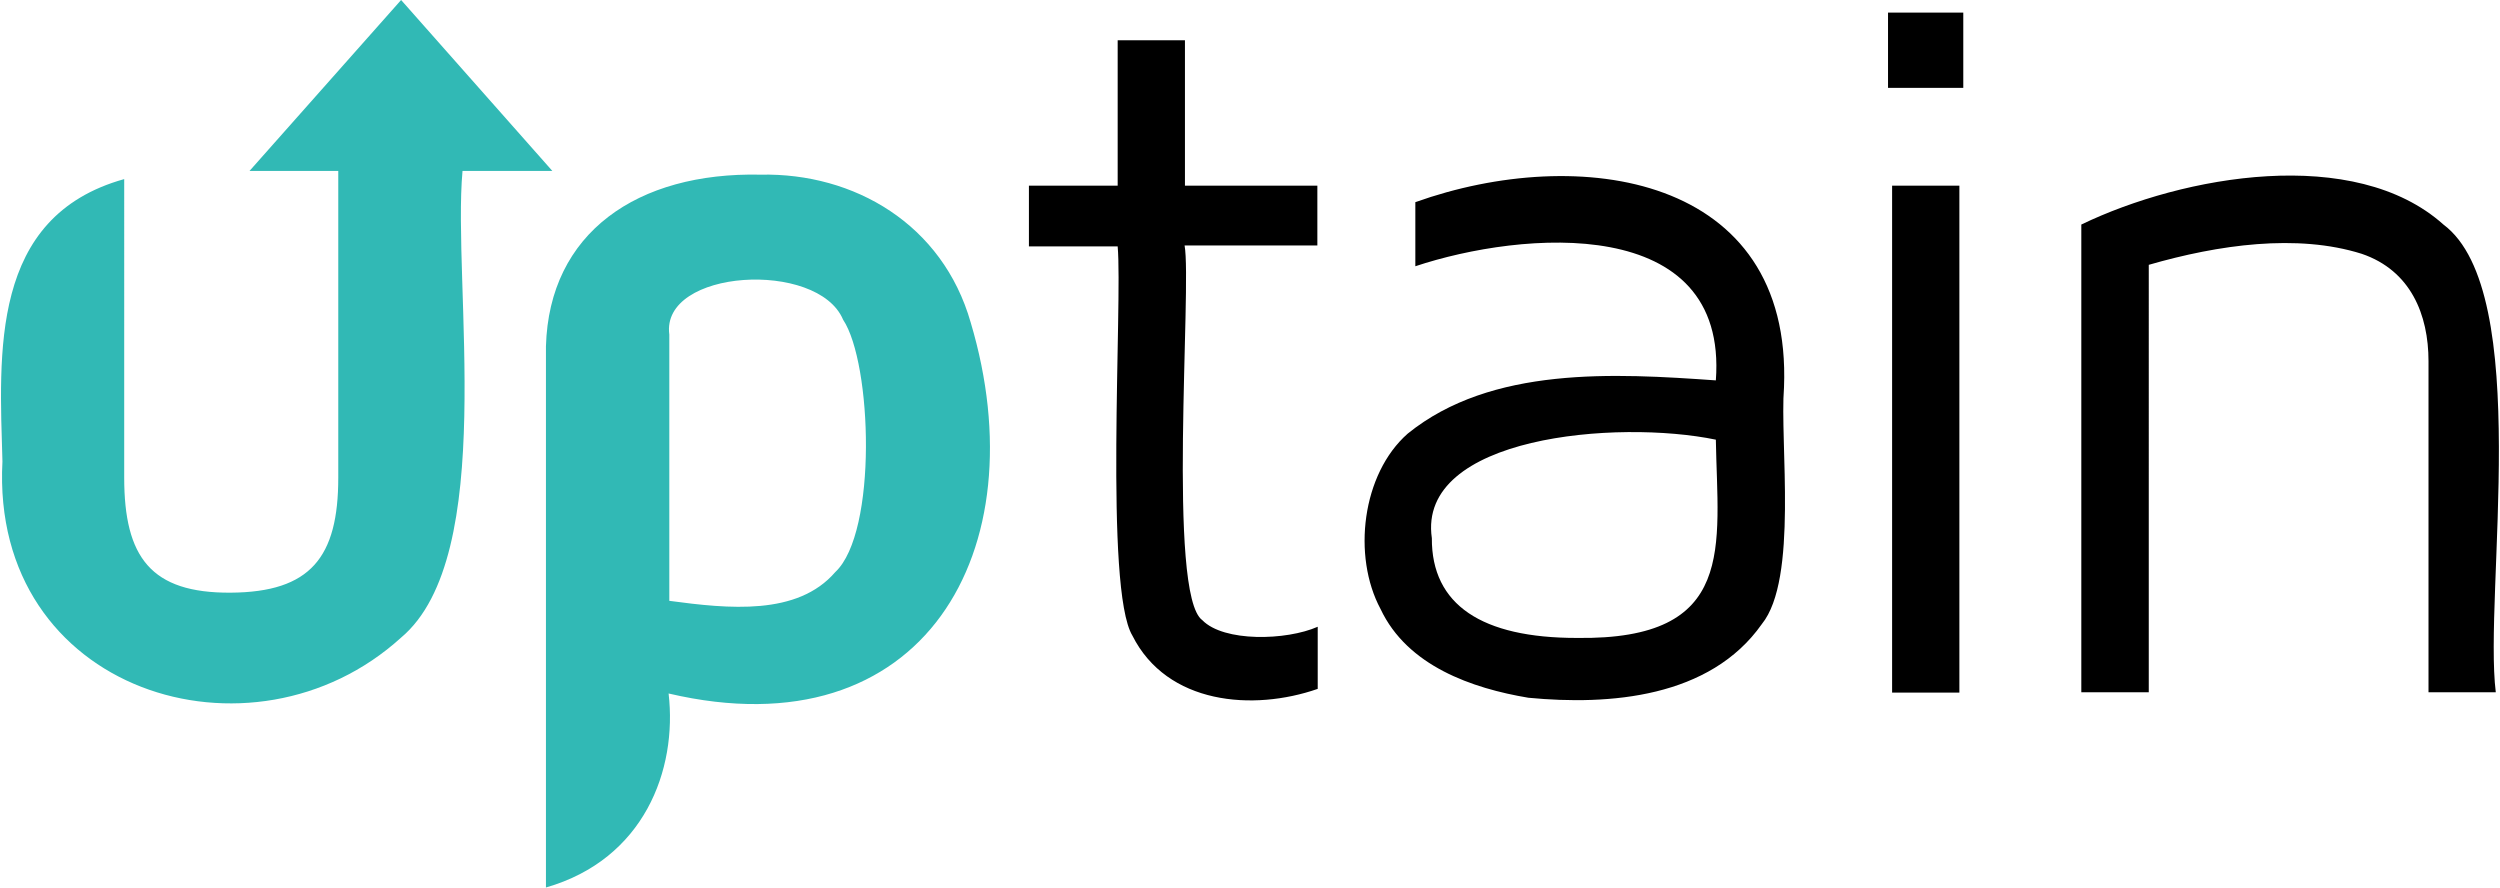
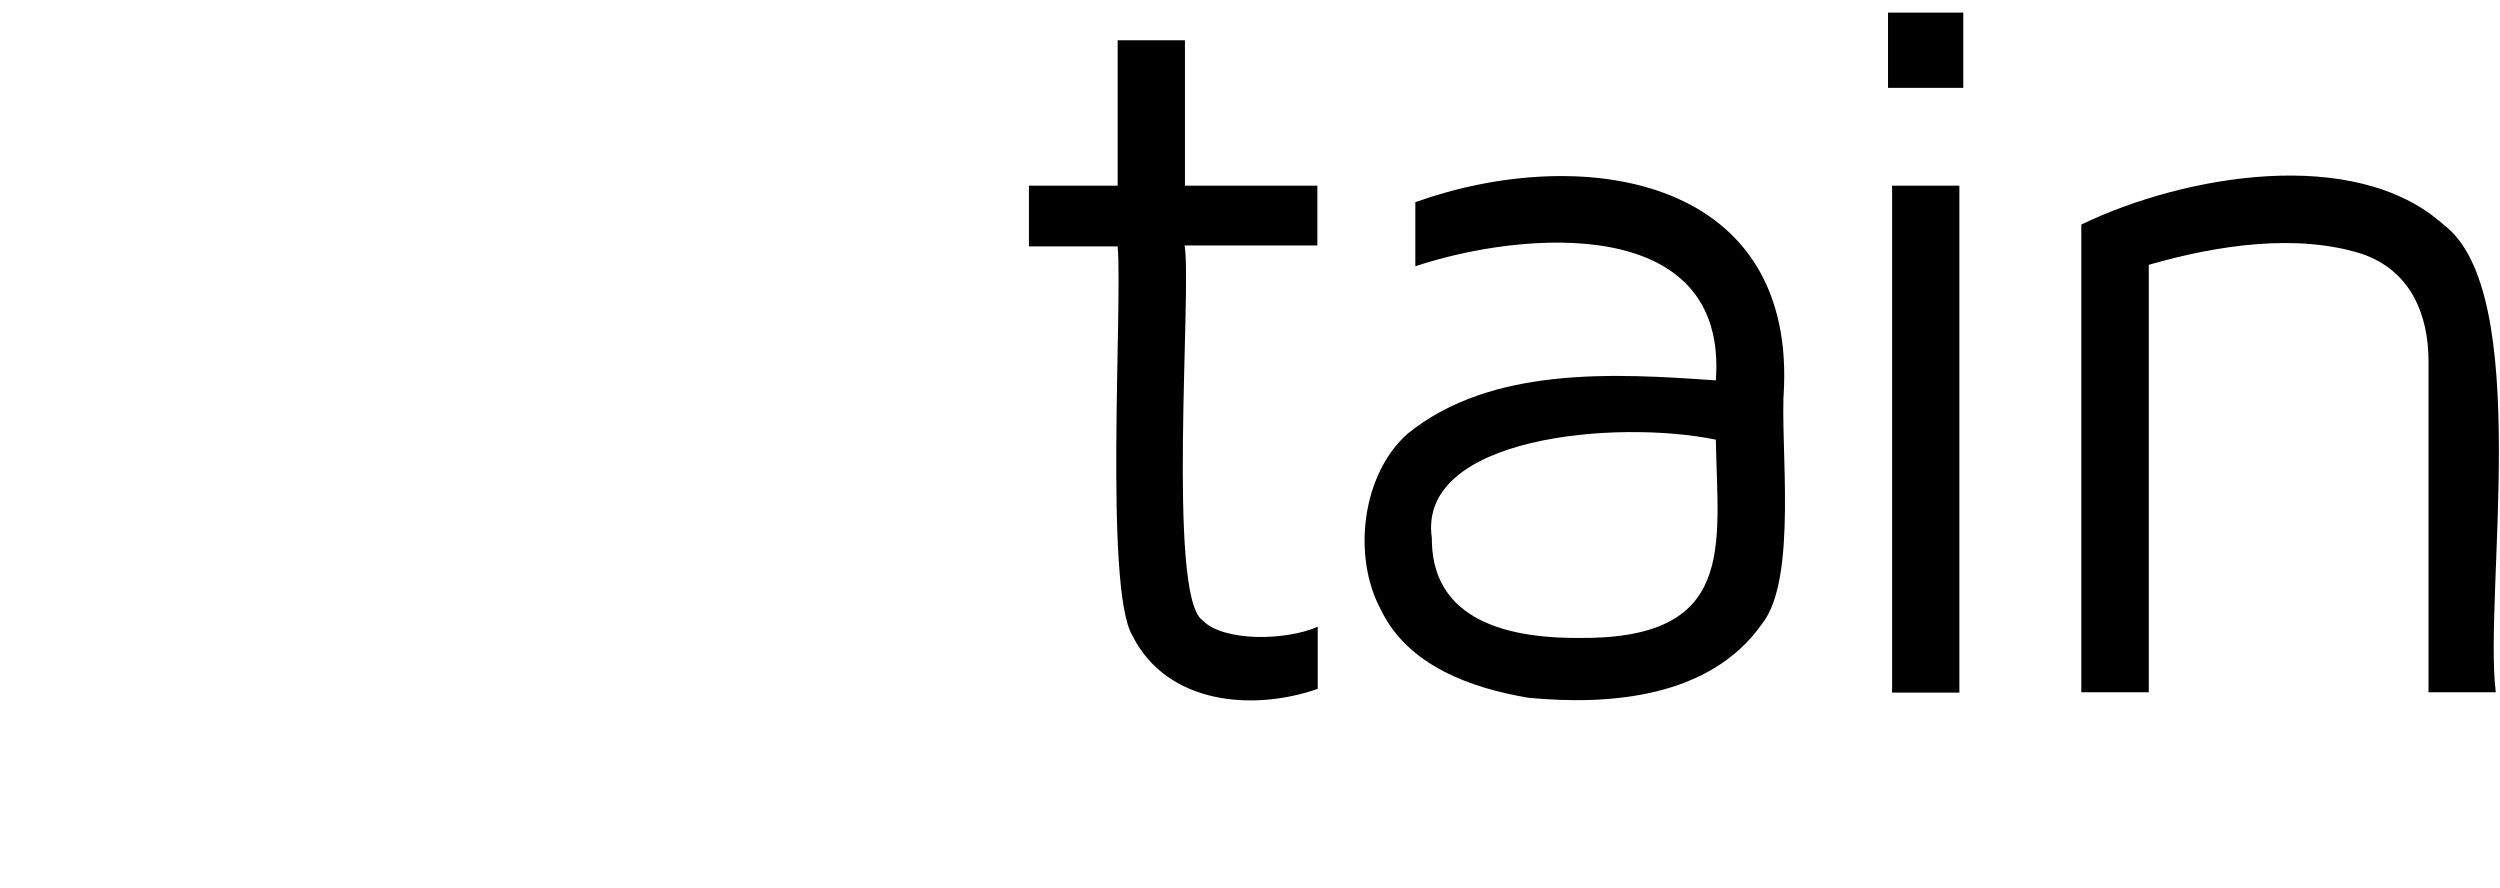
<svg xmlns="http://www.w3.org/2000/svg" id="Ebene_2" data-name="Ebene 2" viewBox="0 0 140.73 50" width="200" height="71">
  <defs>
    <style>
      .cls-1 {
        fill: #31b9b5;
      }
    </style>
  </defs>
  <g id="Ebene_1-2" data-name="Ebene 1">
    <g>
-       <path class="cls-1" d="M31.06,9.63L22.54,0l-8.54,9.63h5v17.28c0,4.49-1.56,6.45-6.06,6.48s-6-2-6-6.48V10.09C-.65,12.21-.09,19.9.08,26c-.69,13,14.07,17.55,22.46,9.92,5.46-4.58,2.88-19.92,3.46-26.29h5.06ZM54.63,18.17c-1.58-5.54-6.57-8.44-11.84-8.33-6.94-.15-11.91,3.27-12.09,9.67v30.49c5.53-1.59,7.41-6.62,6.91-10.93,14.39,3.37,20.85-8.07,17.02-20.9ZM47,32.23c-2.13,2.47-6,2.07-9.35,1.62v-15c-.49-3.7,8.37-4.22,9.79-.84,1.63,2.44,1.95,11.99-.44,14.22Z" />
      <path d="M63.74,35.81c1.95,3.88,6.8,4.27,10.44,3v-3.5c-1.77.78-5.29.87-6.5-.37-2-1.43-.58-18.83-1-21.11h7.48v-3.37h-7.46V2.27h-3.79v8.19h-5v3.42h5c.28,3.21-.76,19.29.83,21.93ZM99.2,35.16c2.06-2.54,1-10.24,1.25-13.34.47-12-11.57-13.72-20.77-10.43v3.61c6-2,17.63-3,16.93,6.43-5.68-.4-12.64-.82-17.36,3-2.58,2.27-3.13,6.9-1.53,9.88,1.51,3.21,5.16,4.47,8.33,5,4.57.44,10.23,0,13.15-4.15ZM88.77,35.94c-5.34,0-8.18-1.86-8.16-5.62-.84-5.75,10.45-6.7,16-5.55.1,6.02,1.23,11.3-7.84,11.17ZM106.54,10.46h3.79v28.56h-3.79V10.46ZM106.31.71h4.24v4.24h-4.24V.71ZM133,14.3c2.76.94,3.76,3.43,3.76,6.05v18.65h3.79c-.69-5.54,2.14-22.55-2.95-26.35-5-4.48-14.63-2.78-20.4,0v26.35h3.8V14.92c3.91-1.13,8.36-1.77,12-.62Z" />
    </g>
  </g>
</svg>